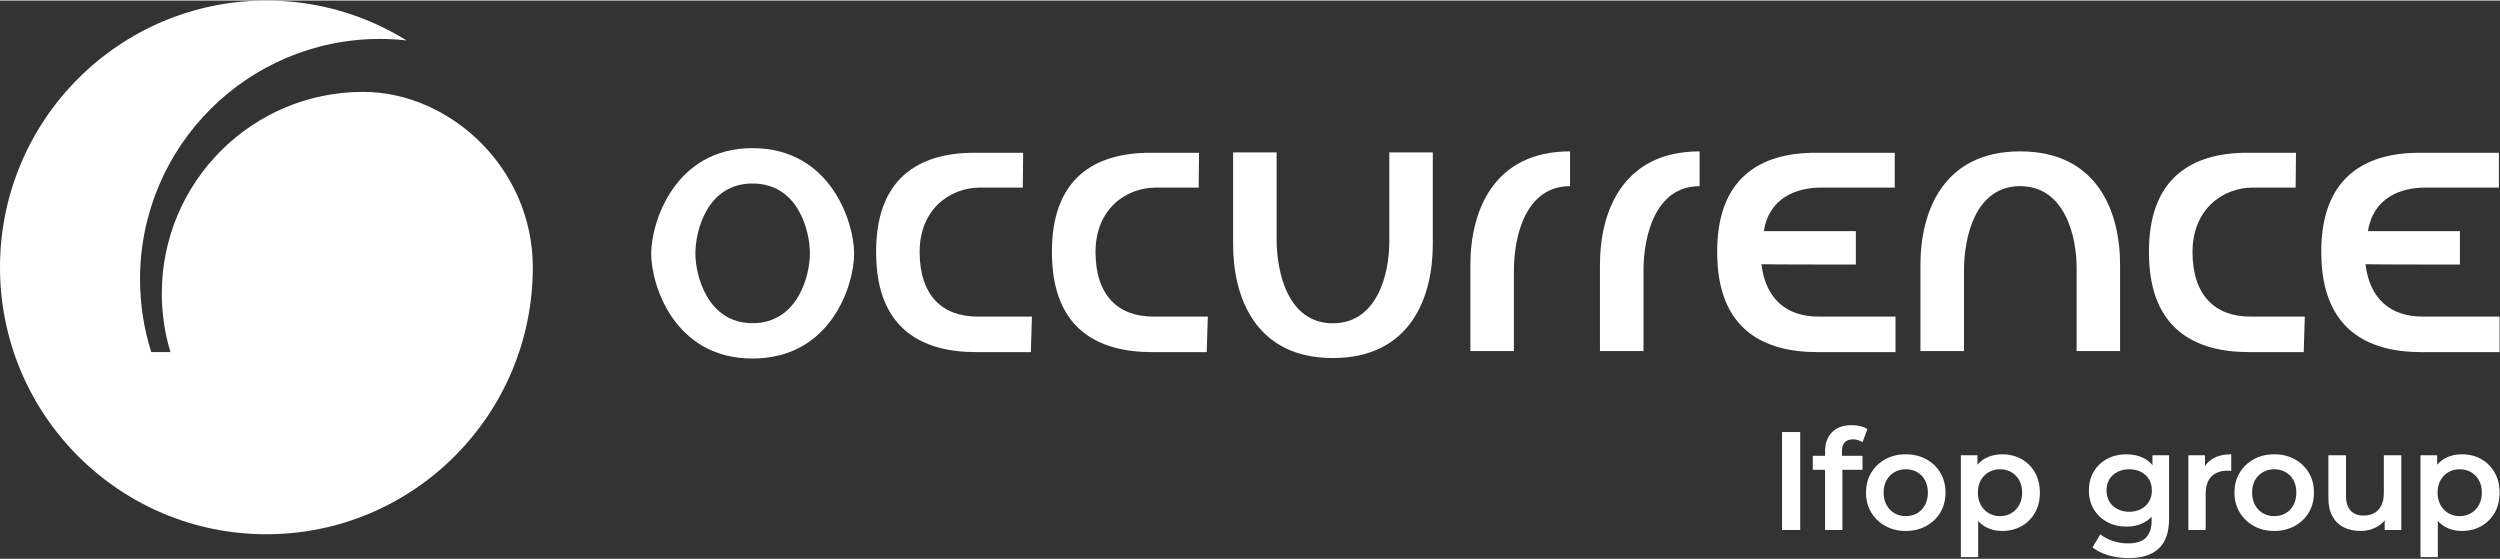
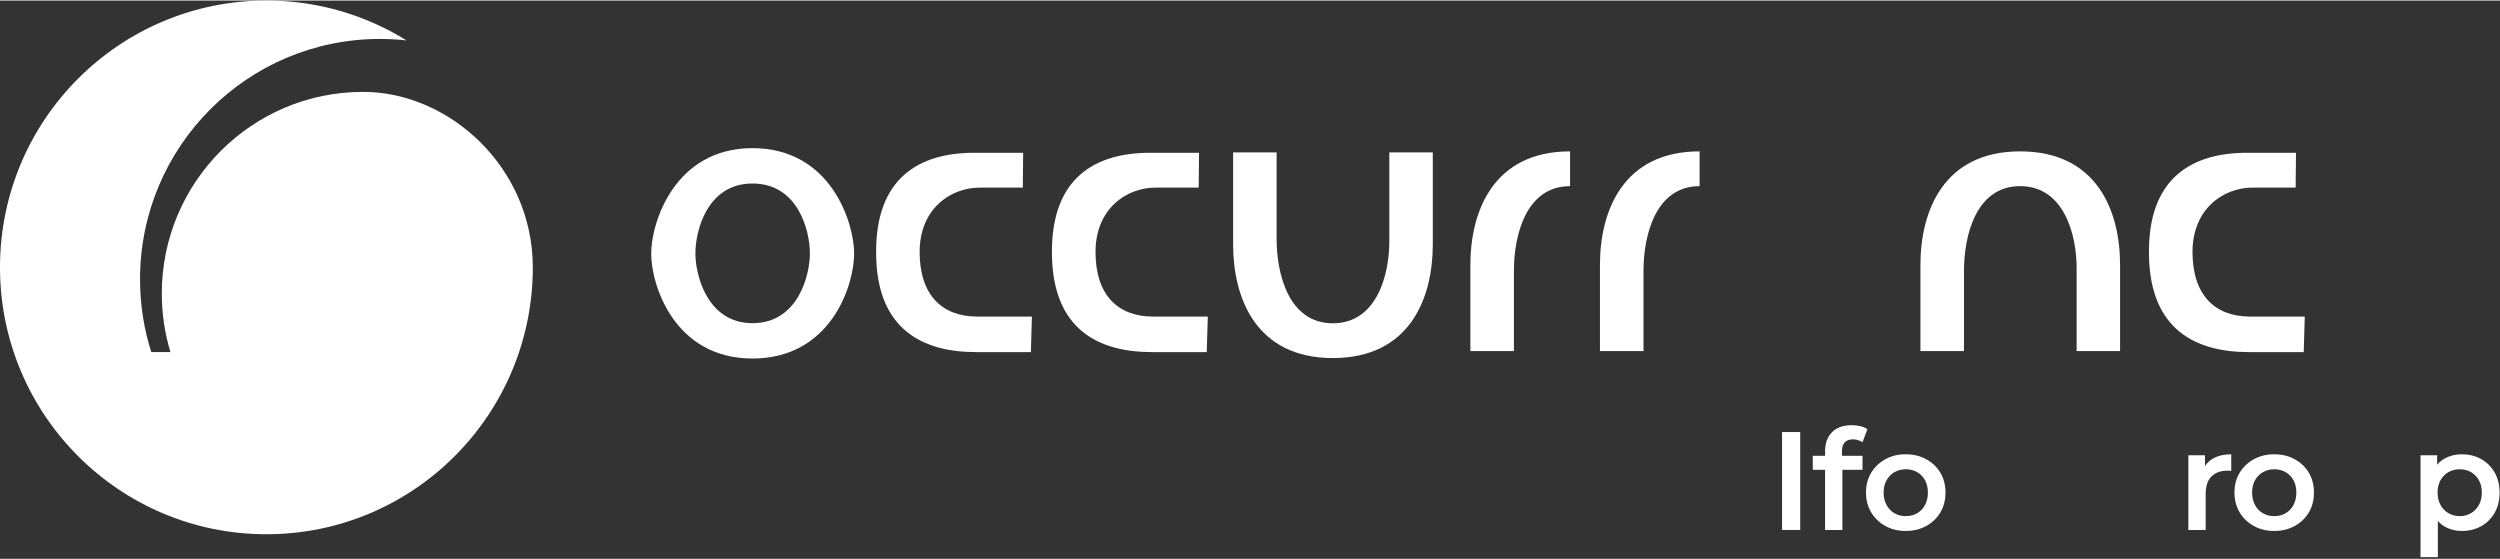
<svg xmlns="http://www.w3.org/2000/svg" width="514px" height="115px" viewBox="0 0 515 115" version="1.1">
  <rect x="0" y="0" width="515" height="115" fill="#333333" stroke="none" />
  <g id="surface1">
    <path style=" stroke:none;fill-rule:nonzero;fill:rgb(100%,100%,100%);fill-opacity:1;" d="M 35.109 72.41 L 31.16 72.41 C 29.66 67.68 28.848 62.637 28.848 57.406 C 28.848 30.07 50.969 7.91 78.262 7.91 C 80.117 7.91 81.945 8.016 83.746 8.215 C 75.359 3.008 65.473 0 54.879 0 C 24.57 0 0 24.609 0 54.969 C 0 85.328 24.57 109.941 54.879 109.941 C 85.188 109.941 109.758 85.328 109.758 54.969 C 109.758 34.395 92.57 18.816 74.801 18.816 C 51.898 18.816 33.332 37.414 33.332 60.355 C 33.332 64.547 33.953 68.594 35.109 72.41 " />
    <path style=" stroke:none;fill-rule:nonzero;fill:rgb(100%,100%,100%);fill-opacity:1;" d="M 166.84 52.113 C 166.84 56.531 164.418 66.461 155.008 66.461 C 145.684 66.461 143.25 56.531 143.25 52.113 C 143.25 47.406 145.684 37.691 155.008 37.691 C 164.418 37.691 166.84 47.406 166.84 52.113 Z M 134.145 52.113 C 134.145 58.66 138.93 73.742 155.008 73.742 C 171.172 73.742 175.953 58.66 175.953 52.113 C 175.953 45.785 171.172 30.406 155.008 30.406 C 138.93 30.406 134.145 45.785 134.145 52.113 " />
    <path style=" stroke:none;fill-rule:nonzero;fill:rgb(100%,100%,100%);fill-opacity:1;" d="M 212.359 72.422 L 201.09 72.422 C 190.168 72.422 180.695 67.855 180.488 52.43 C 180.199 36.496 189.379 31.359 200.727 31.359 L 210.773 31.359 L 210.699 38.531 L 201.875 38.531 C 195.668 38.531 189.445 43.02 189.445 51.785 C 189.445 60.762 194.145 65.102 201.309 65.102 L 212.574 65.102 L 212.359 72.422 " />
    <path style=" stroke:none;fill-rule:nonzero;fill:rgb(100%,100%,100%);fill-opacity:1;" d="M 248.586 72.422 L 237.312 72.422 C 226.395 72.422 216.93 67.855 216.703 52.43 C 216.418 36.496 225.602 31.359 236.953 31.359 L 247 31.359 L 246.93 38.531 L 238.109 38.531 C 231.883 38.531 225.676 43.02 225.676 51.785 C 225.676 60.762 230.367 65.102 237.531 65.102 L 248.809 65.102 L 248.586 72.422 " />
    <path style=" stroke:none;fill-rule:nonzero;fill:rgb(100%,100%,100%);fill-opacity:1;" d="M 295.156 50.262 C 295.156 61.266 290.457 73.645 274.562 73.645 C 258.727 73.645 254.023 61.266 254.023 50.262 L 254.023 31.285 L 262.984 31.285 L 262.984 49.176 C 262.984 56.129 265.371 66.484 274.562 66.484 C 283.809 66.484 286.199 56.129 286.199 49.688 L 286.199 31.285 L 295.156 31.285 L 295.156 50.262 " />
    <path style=" stroke:none;fill-rule:nonzero;fill:rgb(100%,100%,100%);fill-opacity:1;" d="M 323.43 38.234 C 314.246 38.234 311.867 48.594 311.867 55.617 L 311.867 72.203 L 302.898 72.203 L 302.898 54.465 C 302.898 43.449 307.605 31.07 323.43 31.07 L 323.43 38.234 " />
    <path style=" stroke:none;fill-rule:nonzero;fill:rgb(100%,100%,100%);fill-opacity:1;" d="M 350.117 38.234 C 340.941 38.234 338.562 48.594 338.562 55.617 L 338.562 72.203 L 329.59 72.203 L 329.59 54.465 C 329.59 43.449 334.281 31.07 350.117 31.07 L 350.117 38.234 " />
-     <path style=" stroke:none;fill-rule:nonzero;fill:rgb(100%,100%,100%);fill-opacity:1;" d="M 362.859 54.316 C 363.715 61.562 368.129 65.102 374.57 65.102 L 390.473 65.102 L 390.473 72.422 L 374.348 72.422 C 363.426 72.422 353.961 67.855 353.746 52.43 C 353.457 36.496 362.633 31.359 373.988 31.359 L 390.32 31.359 L 390.32 38.531 L 375.148 38.531 C 370.148 38.531 364.445 40.559 363.352 47.508 L 382.301 47.508 L 382.301 54.383 C 382.301 54.383 363.219 54.383 362.859 54.316 " />
    <path style=" stroke:none;fill-rule:nonzero;fill:rgb(100%,100%,100%);fill-opacity:1;" d="M 436.738 72.203 L 427.785 72.203 L 427.785 55.039 C 427.785 48.594 425.383 38.234 416.137 38.234 C 406.969 38.234 404.582 48.594 404.582 55.617 L 404.582 72.203 L 395.609 72.203 L 395.609 54.465 C 395.609 43.449 400.316 31.07 416.137 31.07 C 432.047 31.07 436.738 43.449 436.738 54.465 L 436.738 72.203 " />
    <path style=" stroke:none;fill-rule:nonzero;fill:rgb(100%,100%,100%);fill-opacity:1;" d="M 474.566 72.422 L 463.281 72.422 C 452.367 72.422 442.906 67.855 442.691 52.43 C 442.395 36.496 451.574 31.359 462.918 31.359 L 472.973 31.359 L 472.902 38.531 L 464.074 38.531 C 457.875 38.531 451.656 43.02 451.656 51.785 C 451.656 60.762 456.348 65.102 463.5 65.102 L 474.785 65.102 L 474.566 72.422 " />
-     <path style=" stroke:none;fill-rule:nonzero;fill:rgb(100%,100%,100%);fill-opacity:1;" d="M 487.289 54.316 C 488.16 61.562 492.57 65.102 499.008 65.102 L 514.914 65.102 L 514.914 72.422 L 498.777 72.422 C 487.867 72.422 478.414 67.855 478.191 52.43 C 477.898 36.496 487.09 31.359 498.43 31.359 L 514.773 31.359 L 514.773 38.531 L 499.594 38.531 C 494.594 38.531 488.895 40.559 487.797 47.508 L 506.742 47.508 L 506.742 54.383 C 506.742 54.383 487.664 54.383 487.289 54.316 " />
    <path style=" stroke:none;fill-rule:nonzero;fill:rgb(100%,100%,100%);fill-opacity:1;" d="M 367.105 109.062 L 367.105 88.891 L 370.844 88.891 L 370.844 109.062 L 367.105 109.062 " />
    <path style=" stroke:none;fill-rule:nonzero;fill:rgb(100%,100%,100%);fill-opacity:1;" d="M 375.965 109.062 L 375.965 92.836 C 375.965 91.203 376.441 89.902 377.391 88.93 C 378.34 87.961 379.695 87.477 381.461 87.477 C 382.094 87.477 382.691 87.547 383.258 87.68 C 383.824 87.812 384.301 88.023 384.684 88.312 L 383.676 90.992 C 383.426 90.82 383.129 90.676 382.785 90.562 C 382.438 90.445 382.086 90.391 381.719 90.391 C 380.973 90.391 380.406 90.594 380.023 91.008 C 379.637 91.422 379.445 92.031 379.445 92.836 L 379.445 94.625 L 379.531 96.211 L 379.531 109.062 Z M 373.434 96.672 L 373.434 93.789 L 383.676 93.789 L 383.676 96.672 L 373.434 96.672 " />
    <path style=" stroke:none;fill-rule:nonzero;fill:rgb(100%,100%,100%);fill-opacity:1;" d="M 392.57 106.211 C 393.453 106.211 394.238 106.016 394.93 105.621 C 395.617 105.227 396.16 104.66 396.555 103.918 C 396.945 103.18 397.145 102.328 397.145 101.367 C 397.145 100.387 396.945 99.539 396.555 98.816 C 396.16 98.098 395.617 97.539 394.93 97.145 C 394.238 96.754 393.461 96.555 392.598 96.555 C 391.734 96.555 390.957 96.754 390.266 97.145 C 389.578 97.539 389.031 98.098 388.629 98.816 C 388.223 99.539 388.023 100.387 388.023 101.367 C 388.023 102.328 388.223 103.18 388.629 103.918 C 389.031 104.66 389.578 105.227 390.266 105.621 C 390.957 106.016 391.727 106.211 392.57 106.211 Z M 392.57 109.266 C 391.016 109.266 389.621 108.926 388.383 108.242 C 387.145 107.559 386.172 106.621 385.461 105.434 C 384.754 104.238 384.398 102.887 384.398 101.367 C 384.398 99.812 384.754 98.445 385.461 97.277 C 386.172 96.105 387.141 95.176 388.367 94.496 C 389.594 93.812 390.996 93.473 392.57 93.473 C 394.16 93.473 395.574 93.812 396.812 94.496 C 398.051 95.176 399.02 96.105 399.719 97.277 C 400.418 98.445 400.77 99.812 400.77 101.367 C 400.77 102.906 400.418 104.266 399.719 105.445 C 399.02 106.629 398.043 107.559 396.797 108.242 C 395.551 108.926 394.141 109.266 392.57 109.266 " />
-     <path style=" stroke:none;fill-rule:nonzero;fill:rgb(100%,100%,100%);fill-opacity:1;" d="M 411.988 106.211 C 412.871 106.211 413.652 106.008 414.332 105.605 C 415.012 105.203 415.555 104.637 415.957 103.906 C 416.359 103.176 416.562 102.328 416.562 101.367 C 416.562 100.387 416.359 99.539 415.957 98.816 C 415.555 98.098 415.012 97.539 414.332 97.145 C 413.652 96.754 412.871 96.555 411.988 96.555 C 411.145 96.555 410.375 96.754 409.684 97.145 C 408.996 97.539 408.449 98.098 408.047 98.816 C 407.645 99.539 407.441 100.387 407.441 101.367 C 407.441 102.328 407.645 103.176 408.047 103.906 C 408.449 104.637 408.996 105.203 409.684 105.605 C 410.375 106.008 411.145 106.211 411.988 106.211 Z M 412.418 109.266 C 411.152 109.266 410.012 108.98 408.996 108.414 C 407.977 107.848 407.172 106.977 406.578 105.805 C 405.984 104.637 405.688 103.156 405.688 101.367 C 405.688 99.562 405.969 98.078 406.535 96.914 C 407.102 95.754 407.902 94.891 408.938 94.324 C 409.973 93.754 411.133 93.473 412.418 93.473 C 413.914 93.473 415.246 93.797 416.418 94.453 C 417.59 95.105 418.516 96.027 419.195 97.219 C 419.875 98.41 420.215 99.793 420.215 101.367 C 420.215 102.965 419.875 104.352 419.195 105.535 C 418.516 106.715 417.59 107.633 416.418 108.285 C 415.246 108.938 413.914 109.266 412.418 109.266 Z M 403.934 114.656 L 403.934 93.672 L 407.355 93.672 L 407.355 97.305 L 407.211 101.398 L 407.5 105.488 L 407.5 114.656 L 403.934 114.656 " />
-     <path style=" stroke:none;fill-rule:nonzero;fill:rgb(100%,100%,100%);fill-opacity:1;" d="M 438.629 105.316 C 439.531 105.316 440.336 105.129 441.047 104.754 C 441.754 104.383 442.305 103.863 442.699 103.199 C 443.094 102.535 443.289 101.781 443.289 100.938 C 443.289 100.051 443.094 99.281 442.699 98.629 C 442.305 97.977 441.754 97.469 441.047 97.102 C 440.336 96.738 439.531 96.555 438.629 96.555 C 437.727 96.555 436.918 96.738 436.195 97.102 C 435.477 97.469 434.922 97.977 434.527 98.629 C 434.137 99.281 433.941 100.051 433.941 100.938 C 433.941 101.781 434.137 102.535 434.527 103.199 C 434.922 103.863 435.477 104.383 436.195 104.754 C 436.918 105.129 437.727 105.316 438.629 105.316 Z M 438.543 114.855 C 437.105 114.855 435.719 114.668 434.387 114.293 C 433.051 113.922 431.945 113.367 431.062 112.637 L 432.672 109.957 C 433.344 110.512 434.188 110.965 435.203 111.312 C 436.223 111.656 437.277 111.828 438.371 111.828 C 440.039 111.828 441.266 111.441 442.051 110.664 C 442.84 109.883 443.234 108.707 443.234 107.133 L 443.234 104.395 L 443.52 100.938 L 443.406 97.449 L 443.406 93.672 L 446.828 93.672 L 446.828 106.73 C 446.828 109.512 446.117 111.566 444.699 112.883 C 443.281 114.199 441.227 114.855 438.543 114.855 Z M 438.082 108.371 C 436.605 108.371 435.281 108.059 434.113 107.438 C 432.941 106.812 432.016 105.941 431.336 104.824 C 430.652 103.711 430.312 102.418 430.312 100.938 C 430.312 99.438 430.652 98.125 431.336 97.004 C 432.016 95.879 432.941 95.012 434.113 94.395 C 435.281 93.781 436.605 93.473 438.082 93.473 C 439.387 93.473 440.562 93.738 441.605 94.262 C 442.652 94.793 443.48 95.605 444.094 96.699 C 444.707 97.793 445.016 99.207 445.016 100.938 C 445.016 102.629 444.707 104.02 444.094 105.113 C 443.48 106.211 442.652 107.027 441.605 107.562 C 440.562 108.102 439.387 108.371 438.082 108.371 " />
    <path style=" stroke:none;fill-rule:nonzero;fill:rgb(100%,100%,100%);fill-opacity:1;" d="M 450.801 109.062 L 450.801 93.672 L 454.227 93.672 L 454.227 97.91 L 453.824 96.672 C 454.266 95.633 454.984 94.84 455.98 94.293 C 456.977 93.742 458.195 93.473 459.637 93.473 L 459.637 96.902 C 459.5 96.883 459.367 96.867 459.23 96.859 C 459.098 96.848 458.973 96.844 458.859 96.844 C 457.477 96.844 456.383 97.238 455.578 98.027 C 454.773 98.812 454.371 100.012 454.371 101.629 L 454.371 109.062 L 450.801 109.062 " />
    <path style=" stroke:none;fill-rule:nonzero;fill:rgb(100%,100%,100%);fill-opacity:1;" d="M 468.473 106.211 C 469.355 106.211 470.141 106.016 470.832 105.621 C 471.523 105.227 472.066 104.66 472.461 103.918 C 472.852 103.18 473.047 102.328 473.047 101.367 C 473.047 100.387 472.852 99.539 472.461 98.816 C 472.066 98.098 471.523 97.539 470.832 97.145 C 470.141 96.754 469.367 96.555 468.504 96.555 C 467.637 96.555 466.863 96.754 466.172 97.145 C 465.48 97.539 464.934 98.098 464.531 98.816 C 464.129 99.539 463.93 100.387 463.93 101.367 C 463.93 102.328 464.129 103.18 464.531 103.918 C 464.934 104.66 465.48 105.227 466.172 105.621 C 466.863 106.016 467.629 106.211 468.473 106.211 Z M 468.473 109.266 C 466.918 109.266 465.523 108.926 464.289 108.242 C 463.051 107.559 462.074 106.621 461.367 105.434 C 460.656 104.238 460.301 102.887 460.301 101.367 C 460.301 99.812 460.656 98.445 461.367 97.277 C 462.074 96.105 463.047 95.176 464.273 94.496 C 465.5 93.812 466.898 93.473 468.473 93.473 C 470.066 93.473 471.48 93.812 472.719 94.496 C 473.953 95.176 474.922 96.105 475.625 97.277 C 476.324 98.445 476.672 99.812 476.672 101.367 C 476.672 102.906 476.324 104.266 475.625 105.445 C 474.922 106.629 473.949 107.559 472.703 108.242 C 471.453 108.926 470.047 109.266 468.473 109.266 " />
-     <path style=" stroke:none;fill-rule:nonzero;fill:rgb(100%,100%,100%);fill-opacity:1;" d="M 486.297 109.266 C 484.992 109.266 483.84 109.02 482.844 108.531 C 481.844 108.039 481.062 107.293 480.5 106.281 C 479.934 105.273 479.648 104 479.648 102.465 L 479.648 93.672 L 483.273 93.672 L 483.273 102.004 C 483.273 103.367 483.59 104.391 484.223 105.074 C 484.855 105.754 485.738 106.094 486.871 106.094 C 487.715 106.094 488.453 105.922 489.086 105.578 C 489.719 105.23 490.207 104.711 490.555 104.02 C 490.898 103.328 491.07 102.473 491.07 101.457 L 491.07 93.672 L 494.668 93.672 L 494.668 109.062 L 491.246 109.062 L 491.246 104.887 L 491.848 106.18 C 491.332 107.16 490.57 107.918 489.574 108.461 C 488.578 108.996 487.484 109.266 486.297 109.266 " />
    <path style=" stroke:none;fill-rule:nonzero;fill:rgb(100%,100%,100%);fill-opacity:1;" d="M 506.688 106.211 C 507.566 106.211 508.348 106.008 509.031 105.605 C 509.711 105.203 510.254 104.637 510.656 103.906 C 511.059 103.176 511.258 102.328 511.258 101.367 C 511.258 100.387 511.059 99.539 510.656 98.816 C 510.254 98.098 509.711 97.539 509.031 97.145 C 508.348 96.754 507.566 96.555 506.688 96.555 C 505.84 96.555 505.074 96.754 504.383 97.145 C 503.691 97.539 503.145 98.098 502.742 98.816 C 502.34 99.539 502.141 100.387 502.141 101.367 C 502.141 102.328 502.34 103.176 502.742 103.906 C 503.145 104.637 503.691 105.203 504.383 105.605 C 505.074 106.008 505.84 106.211 506.688 106.211 Z M 507.117 109.266 C 505.852 109.266 504.707 108.98 503.691 108.414 C 502.676 107.848 501.871 106.977 501.277 105.805 C 500.68 104.637 500.383 103.156 500.383 101.367 C 500.383 99.562 500.668 98.078 501.234 96.914 C 501.797 95.754 502.598 94.891 503.633 94.324 C 504.672 93.754 505.832 93.473 507.117 93.473 C 508.613 93.473 509.945 93.797 511.117 94.453 C 512.285 95.105 513.211 96.027 513.891 97.219 C 514.574 98.41 514.914 99.793 514.914 101.367 C 514.914 102.965 514.574 104.352 513.891 105.535 C 513.211 106.715 512.285 107.633 511.117 108.285 C 509.945 108.938 508.613 109.266 507.117 109.266 Z M 498.629 114.656 L 498.629 93.672 L 502.051 93.672 L 502.051 97.305 L 501.91 101.398 L 502.195 105.488 L 502.195 114.656 L 498.629 114.656 " />
  </g>
</svg>